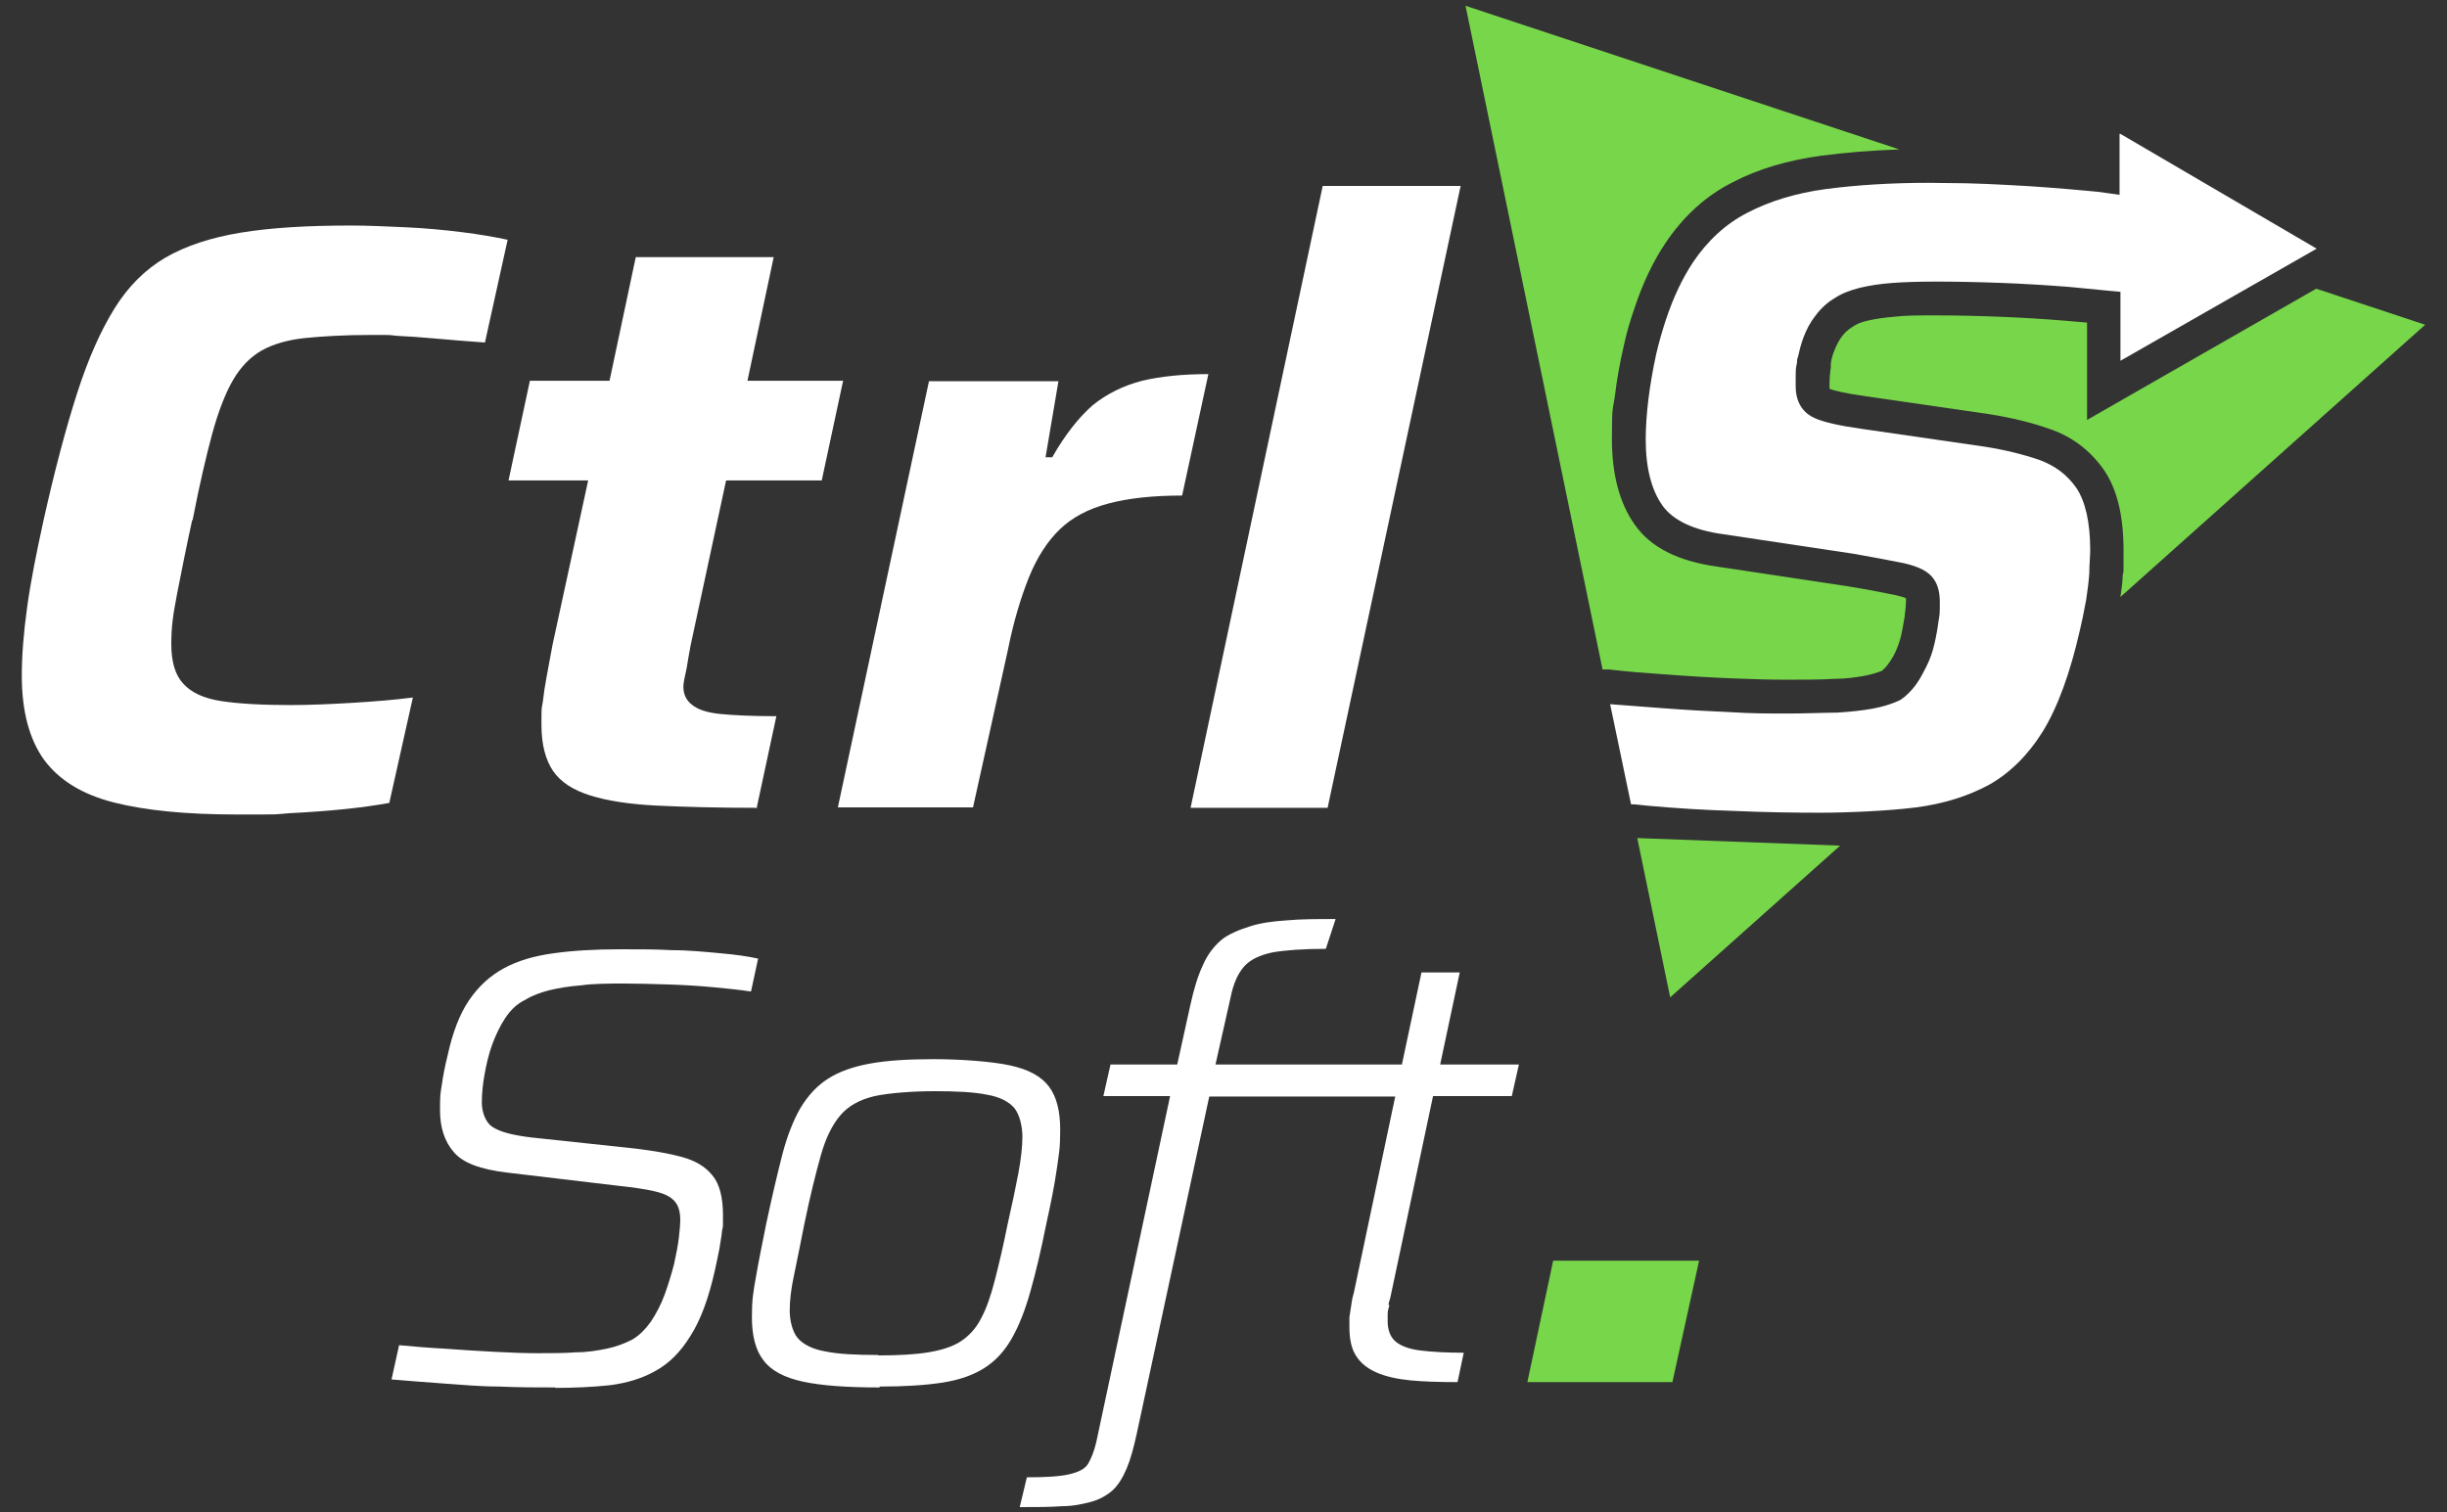
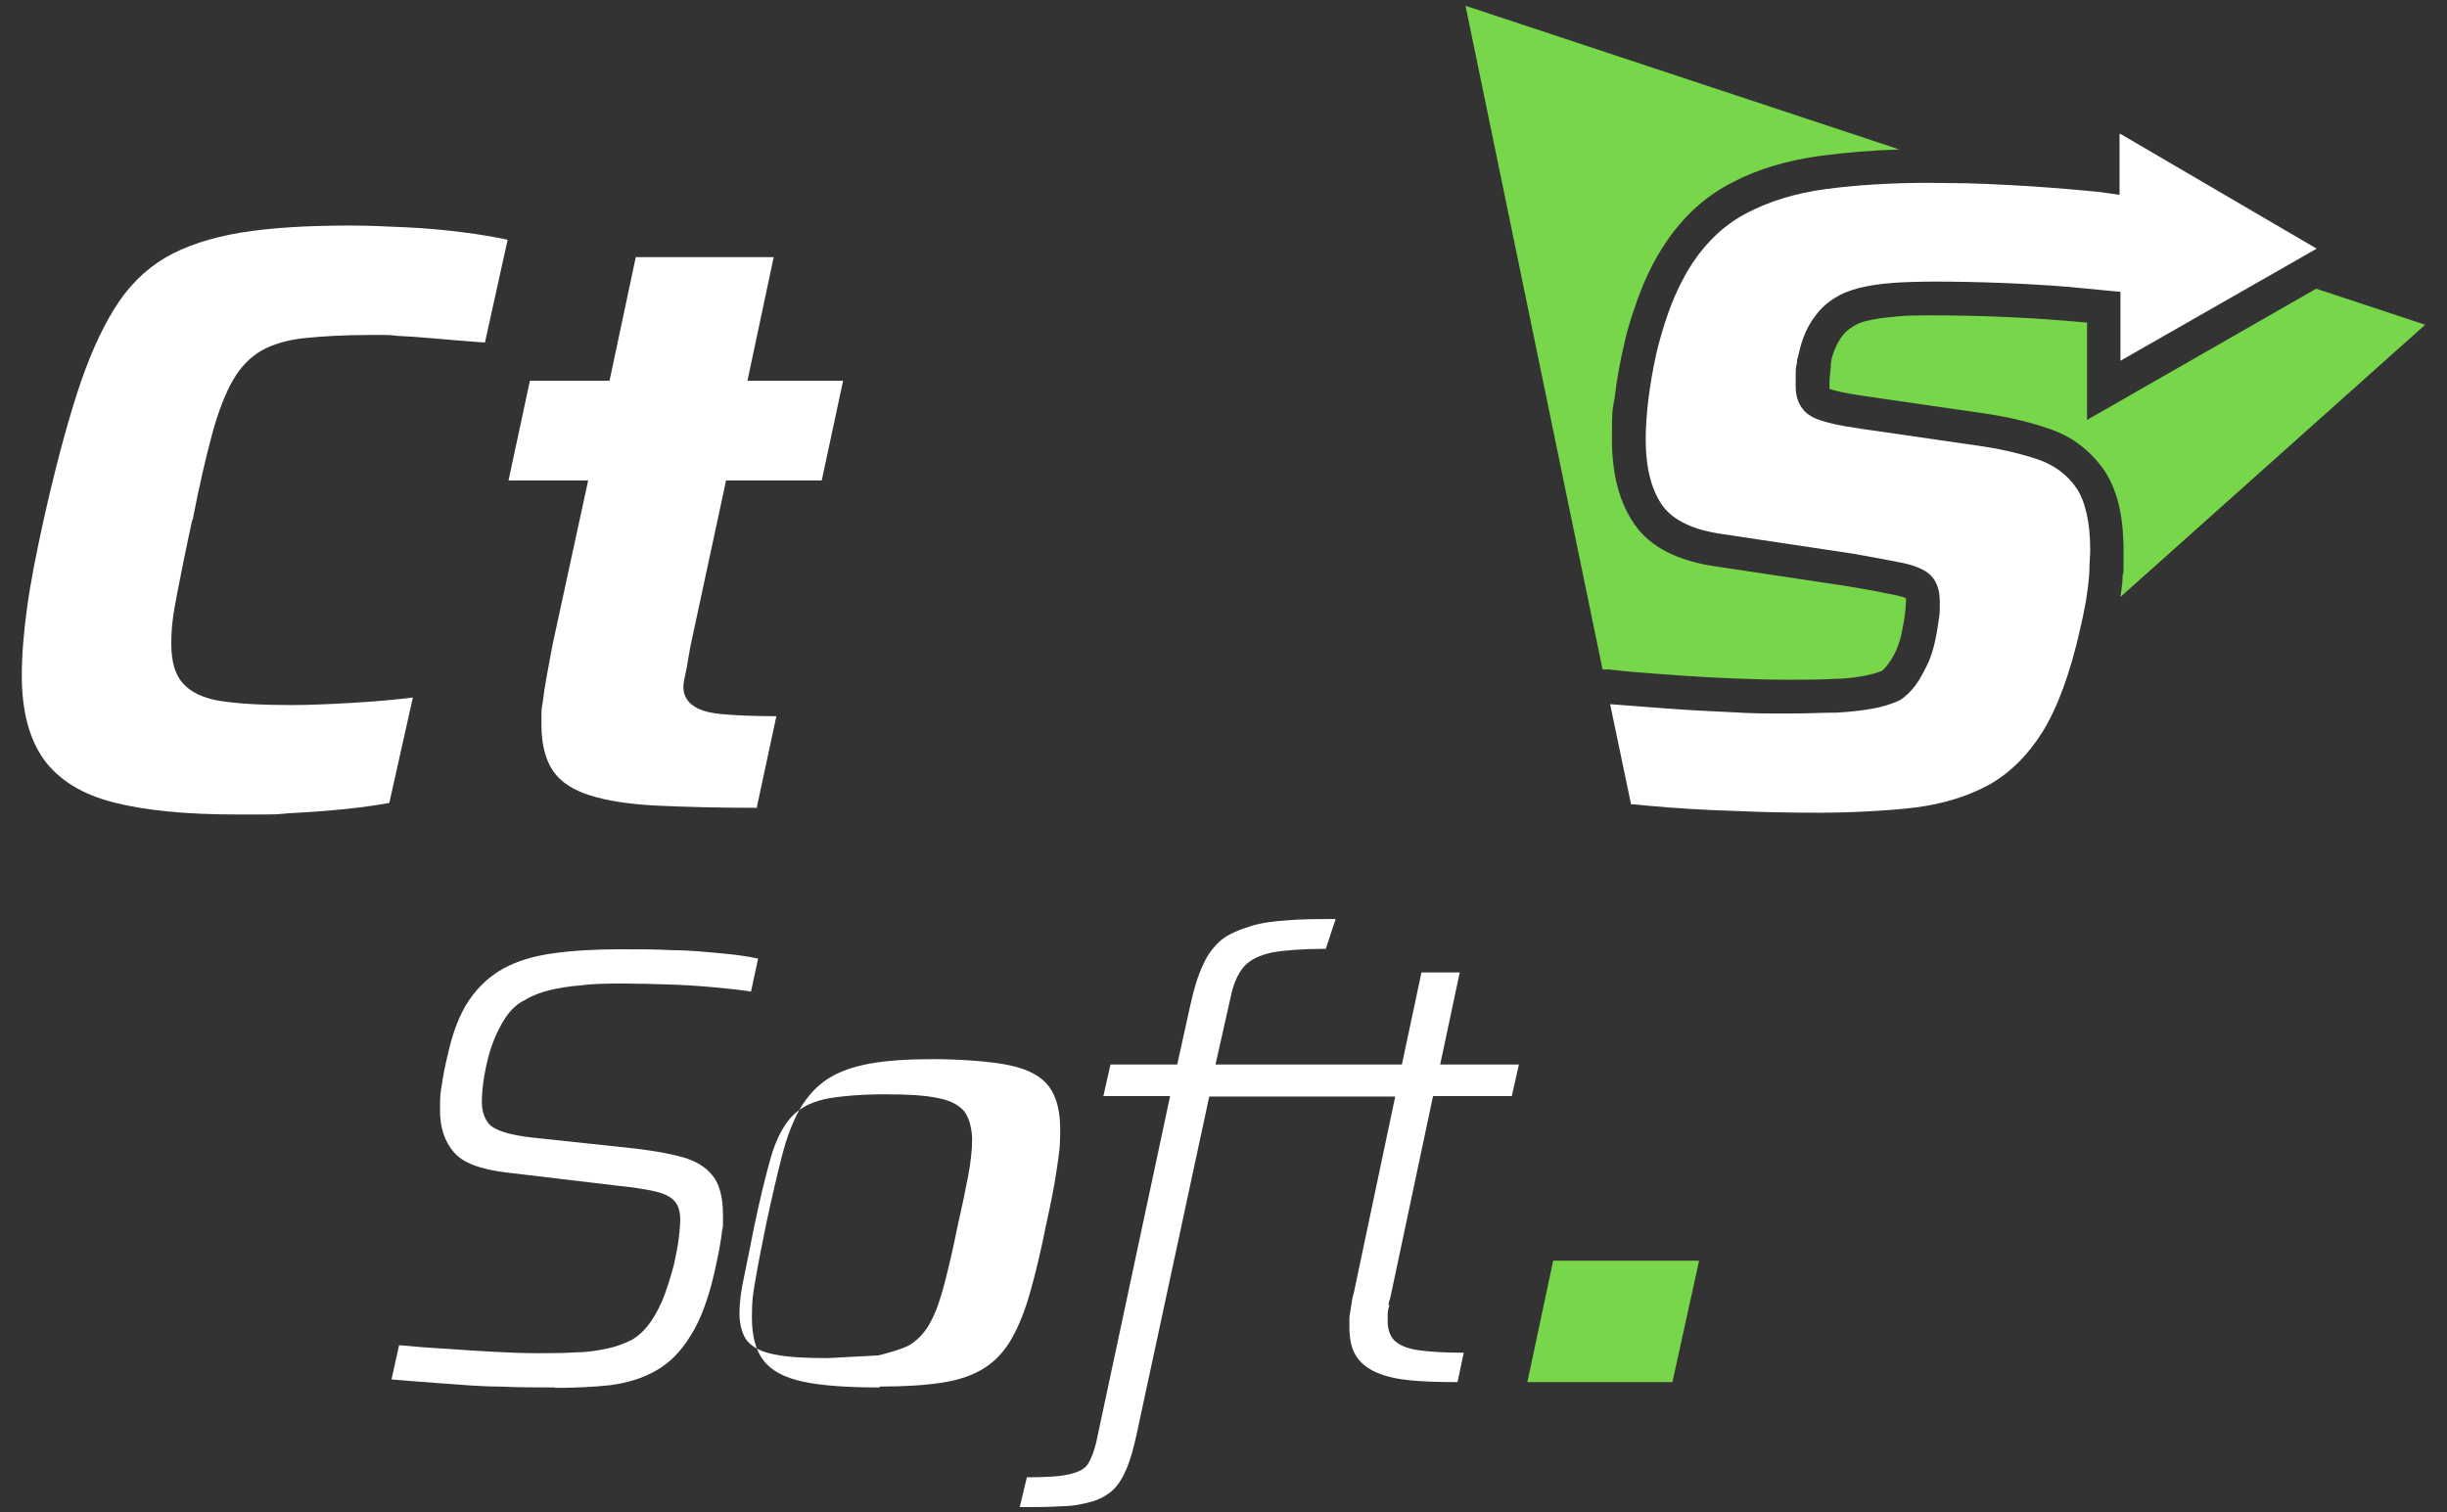
<svg xmlns="http://www.w3.org/2000/svg" version="1.1" viewBox="0 0 550 340">
  <rect x="0" y="0" width="550" height="340" fill="#333333" stroke="none" />
  <defs>
    <style>
      .cls-1 {
        fill: none;
      }

      .cls-2 {
        fill: #78d64b;
      }

      .cls-3 {
        fill: #fff;
      }
    </style>
  </defs>
  <g>
    <g id="Layer_1">
      <g id="Layer_1-2" data-name="Layer_1">
        <g>
          <polygon class="cls-1" points="468.5 75.5 468.5 75.5 468.5 75.5 468.5 75.5" />
-           <polygon class="cls-1" points="468.5 75.5 468.5 75.5 468.5 75.5 468.5 75.5" />
          <g>
            <path class="cls-3" d="M124.8,311.9c-4,0-8.1,0-12.5-.2-4.3,0-8.6-.4-12.8-.7-4.2-.3-8-.6-11.5-.9l1.7-7.7c3.2.3,6.7.6,10.5.8,3.8.3,7.5.5,11.1.7s6.8.3,9.6.3,6.1,0,8.6-.2c2.5,0,4.8-.4,6.8-.8,2-.4,3.9-1.1,5.7-2,1.6-.9,3-2.3,4.3-4.1,1.2-1.8,2.3-3.9,3.1-6.1.8-2.2,1.5-4.5,2.1-6.8.5-2.3.9-4.3,1.1-6.1s.3-3,.3-3.8c0-1.9-.4-3.3-1.3-4.3s-2.3-1.7-4.5-2.2c-2.1-.5-5-.9-8.7-1.3l-24.4-2.9c-6-.7-10-2.2-12-4.6-2.1-2.4-3.1-5.6-3.1-9.4s.1-3.7.4-5.7c.3-2.1.7-4.2,1.3-6.6,1.1-5.1,2.7-9.3,4.8-12.4,2.1-3.1,4.7-5.5,7.8-7.2,3.1-1.7,6.8-2.8,11.2-3.4,4.3-.6,9.3-.9,14.9-.9s7.8,0,11.7.2c3.9,0,7.6.4,11,.7s6.2.7,8.4,1.2l-1.6,7.4c-2.6-.4-5.5-.7-8.8-1s-6.7-.5-10.1-.6-6.6-.2-9.6-.2-6.9,0-9.6.4c-2.7.2-5.1.6-7.2,1.1-2,.5-3.9,1.2-5.5,2.2-1.7.8-3.2,2.2-4.4,4-1.2,1.8-2.2,3.9-3,6.1-.8,2.2-1.3,4.5-1.7,6.7-.4,2.2-.6,4.3-.6,6.3s.8,4.5,2.5,5.5c1.7,1.1,4.5,1.8,8.6,2.3l23.4,2.5c4.1.5,7.6,1.1,10.5,1.9,2.9.8,5.2,2.1,6.8,4.1,1.6,1.9,2.4,4.9,2.4,8.9s0,2.2-.2,3.5c-.1,1.3-.4,2.7-.6,4.1-.3,1.4-.6,3.1-1,4.8-1.4,6.3-3.2,11.2-5.5,14.8-2.2,3.6-4.8,6.2-7.9,7.9-3,1.7-6.4,2.7-10.2,3.2-3.8.4-7.9.6-12.3.6h0Z" />
-             <path class="cls-3" d="M197.7,311.9c-7.3,0-13-.4-17.2-1.3-4.2-.9-7.2-2.5-8.9-4.8-1.8-2.3-2.6-5.6-2.6-9.7s.3-5.5.9-9,1.4-7.4,2.3-11.9c1.3-6.1,2.5-11.2,3.6-15.5s2.5-7.8,4.1-10.6c1.7-2.8,3.7-5,6.2-6.6s5.6-2.7,9.4-3.4,8.6-1,14.4-1,13,.5,17.1,1.4c4.2.9,7.1,2.5,8.8,4.8,1.7,2.3,2.5,5.5,2.5,9.7s-.3,5.5-.8,9-1.3,7.5-2.3,12c-1.2,6-2.4,11.1-3.6,15.3-1.2,4.3-2.6,7.8-4.2,10.6s-3.6,5-6.1,6.6-5.6,2.7-9.4,3.3-8.6.9-14.2.9v.2ZM197.4,304.7c4.5,0,8.3-.2,11.3-.7s5.5-1.3,7.3-2.5,3.4-2.9,4.5-5.1c1.2-2.2,2.2-5.1,3.1-8.6s1.9-7.7,2.9-12.7c1-4.4,1.8-8.2,2.4-11.4s.9-6,.9-8.2-.6-4.9-1.8-6.4c-1.2-1.4-3.2-2.5-6.1-3-2.9-.6-6.8-.8-11.8-.8s-10.2.4-13.5,1.1c-3.4.8-5.9,2.2-7.7,4.3-1.8,2.1-3.3,5.1-4.4,9s-2.4,9.1-3.7,15.4c-.9,4.4-1.6,8.2-2.3,11.4-.7,3.2-1,5.9-1,8.1s.6,4.8,1.8,6.2c1.2,1.4,3.3,2.5,6.2,3,2.9.6,6.8.8,11.8.8h.1Z" />
+             <path class="cls-3" d="M197.7,311.9c-7.3,0-13-.4-17.2-1.3-4.2-.9-7.2-2.5-8.9-4.8-1.8-2.3-2.6-5.6-2.6-9.7s.3-5.5.9-9,1.4-7.4,2.3-11.9c1.3-6.1,2.5-11.2,3.6-15.5s2.5-7.8,4.1-10.6c1.7-2.8,3.7-5,6.2-6.6s5.6-2.7,9.4-3.4,8.6-1,14.4-1,13,.5,17.1,1.4c4.2.9,7.1,2.5,8.8,4.8,1.7,2.3,2.5,5.5,2.5,9.7s-.3,5.5-.8,9-1.3,7.5-2.3,12c-1.2,6-2.4,11.1-3.6,15.3-1.2,4.3-2.6,7.8-4.2,10.6s-3.6,5-6.1,6.6-5.6,2.7-9.4,3.3-8.6.9-14.2.9v.2ZM197.4,304.7s5.5-1.3,7.3-2.5,3.4-2.9,4.5-5.1c1.2-2.2,2.2-5.1,3.1-8.6s1.9-7.7,2.9-12.7c1-4.4,1.8-8.2,2.4-11.4s.9-6,.9-8.2-.6-4.9-1.8-6.4c-1.2-1.4-3.2-2.5-6.1-3-2.9-.6-6.8-.8-11.8-.8s-10.2.4-13.5,1.1c-3.4.8-5.9,2.2-7.7,4.3-1.8,2.1-3.3,5.1-4.4,9s-2.4,9.1-3.7,15.4c-.9,4.4-1.6,8.2-2.3,11.4-.7,3.2-1,5.9-1,8.1s.6,4.8,1.8,6.2c1.2,1.4,3.3,2.5,6.2,3,2.9.6,6.8.8,11.8.8h.1Z" />
            <path class="cls-3" d="M312.1,293.4c0-.7.3-1.2.4-1.7l9.6-45.3h17.7l1.6-7.1h-17.7l4.4-20.7h-8.6l-4.4,20.7h-41.9l3.4-15.1c.6-3,1.6-5.3,3-6.9,1.4-1.6,3.6-2.6,6.4-3.2,2.9-.5,6.9-.8,12-.8l2.2-6.7c-4.2,0-7.8,0-11,.3-3.2.2-5.9.6-8.1,1.3-2.3.7-5.1,1.8-6.7,3.2-1.6,1.4-3,3.2-4,5.5-1.1,2.3-2,5.2-2.8,8.8l-3,13.6h-15l-1.6,7.1h15l-16.6,77.8c-.5,2.1-1.1,3.6-1.8,4.8s-2.1,1.9-4.2,2.4c-2,.5-5.2.7-9.6.7l-1.6,6.7c3.7,0,6.8,0,9.4-.2,2.6,0,4.8-.5,6.7-1,1.8-.5,3.4-1.4,4.7-2.5,1.3-1.2,2.3-2.8,3.2-4.9.9-2.1,1.6-4.7,2.3-7.9l16.3-75.8h41.8l-9.3,44.1c-.3,1-.5,2-.6,2.9s-.3,1.8-.4,2.6c0,.8,0,1.6,0,2.3,0,2.7.5,4.9,1.5,6.4,1,1.6,2.5,2.8,4.5,3.7s4.6,1.5,7.6,1.8c3.1.3,6.6.4,10.7.4l1.4-6.6c-4,0-7.2-.2-9.7-.5s-4.4-1-5.6-2c-1.2-1-1.8-2.6-1.8-4.6s0-.9,0-1.6c0-.7.2-1.4.4-2h-.2Z" />
            <path class="cls-2" d="M343.3,310.7l5.8-27.3h32.8l-6,27.3h-32.6Z" />
          </g>
          <g>
-             <path class="cls-3" d="M188.3,181.6l20.5-95.9h29.1l-2.9,17.1h1.5c2.9-5.1,6-9,9.1-11.7,3.2-2.6,6.9-4.4,11.1-5.5,4.2-1,9.2-1.5,14.9-1.5l-5.9,27.3c-6.6,0-12.1.6-16.6,1.8-4.5,1.2-8.1,3.1-10.9,5.8-2.8,2.7-5.1,6.3-6.9,10.7-1.8,4.5-3.5,10-4.8,16.6l-7.8,35.2h-30.4Z" />
-             <path class="cls-3" d="M267.6,181.6l29.7-139.8h31l-29.9,139.8h-30.8Z" />
            <path class="cls-3" d="M170.2,181.6c-8.9,0-16.4-.2-22.6-.5s-11.2-1.1-15-2.3-6.6-3-8.3-5.5c-1.7-2.5-2.6-6-2.6-10.3s0-3.4.3-5.2c.2-1.8.5-3.8.9-5.9.4-2.1.8-4.4,1.3-7l8-36.9h-17.9l4.8-22.4h17.9l5.9-27.8h31l-5.9,27.8h21.5l-4.8,22.4h-21.5l-8,37.2c-.1.6-.3,1.6-.5,2.8-.2,1.3-.4,2.5-.7,3.8-.3,1.3-.4,2.1-.4,2.6,0,1.6.6,3,1.9,4,1.3,1.1,3.4,1.8,6.4,2.1s7.2.5,12.6.5l-4.4,20.5h.1Z" />
            <path class="cls-3" d="M43.3,116.9c1.5-7.8,3-14.2,4.4-19.4,1.4-5.1,3-9.2,4.7-12.1s3.8-5.1,6.4-6.6c2.5-1.4,5.8-2.4,9.7-2.8,3.9-.4,8.9-.7,14.8-.7s3.6,0,6,.2c2.3.1,5.2.3,8.5.6,3.3.3,7,.6,11.2.9l5.1-23.1c-2.8-.6-6.2-1.2-10.2-1.7s-8.2-.9-12.6-1.1-8.5-.4-12.5-.4c-9.8,0-18,.5-24.7,1.6s-12.4,3-16.9,5.6c-4.6,2.7-8.4,6.5-11.5,11.5s-5.9,11.3-8.4,19.1c-2.5,7.8-5,17.2-7.5,28.4-1.6,7.3-2.9,13.8-3.7,19.6-.8,5.8-1.2,10.9-1.2,15.4,0,8,1.7,14.3,5,18.9,3.4,4.6,8.6,7.8,15.7,9.6s16.3,2.7,27.6,2.7,7.8,0,12-.3c4.2-.2,8.2-.5,12.2-.9,3.9-.4,7.3-.9,10.1-1.4l5.3-23.7c-3.9.5-8.5.9-13.6,1.2s-9.7.5-13.8.5c-6.6,0-11.8-.3-15.7-.9-3.9-.6-6.7-1.9-8.5-3.9-1.8-1.9-2.7-4.9-2.7-8.9s.4-6.6,1.3-11.3c.9-4.6,2-10.2,3.4-16.6h.1Z" />
          </g>
          <g>
            <path class="cls-2" d="M374.2,151.6c5.2.4,10.3.7,15.1.9s8.9.3,12.3.3,7.9,0,10.8-.2c2.7,0,5.1-.4,6.8-.7,1.5-.3,2.8-.7,3.8-1.1.4-.4.9-.8,1.3-1.4.2-.2.4-.6.7-1,.4-.6.8-1.3,1.1-2,.5-1.1.9-2.3,1.2-3.5.3-1.5.6-2.9.8-4.3.2-1.7.3-2.8.3-3.4v-.7c-.3-.2-1-.4-2.3-.7-2.4-.5-5.9-1.2-10.8-2l-29.2-4.4c-8.8-1.2-15.1-4.3-18.7-9.5-3.4-4.8-5.1-11.3-5.1-19.2s.2-6.3.7-9.9c.4-3.5,1.1-7.3,2-11.2h0c.6-2.8,1.4-5.5,2.3-8.1,1.9-5.8,4.3-10.8,7-14.8,4-6,9.1-10.7,15.1-13.7,5.7-3,12.5-5,20-6,5.4-.7,11.3-1.2,17.5-1.4L329.4,1.3l30.8,149.2h1.5c4.1.5,8.2.8,12.5,1.1h0Z" />
-             <polygon class="cls-2" points="368 188.4 375.4 224.2 413.6 190.1 368 188.4" />
            <path class="cls-2" d="M468.9,72.5c-1.5-.1-3.1-.3-4.7-.4-4.8-.4-9.8-.7-14.8-.9-5.1-.2-9.9-.3-14.3-.3s-6.8,0-9.3.3c-2.4.2-4.4.5-6.1.9-1.4.3-2.5.8-3.2,1.3l-.3.2c-.8.5-1.5,1.1-2.1,1.9-.7.9-1.3,2-1.8,3.3-.4,1-.7,2-.8,3,0,.3,0,.6,0,.8-.2,1.4-.3,2.9-.3,4.4s0,.3,0,.4c1,.4,3.3,1,8.3,1.7l27.6,4c5,.8,9.6,1.9,13.8,3.4h0c4.9,1.7,8.9,4.8,11.9,9,3,4.3,4.5,10.3,4.5,18.2s0,3.7-.2,5.8c0,1.5-.3,3.1-.5,4.7l68.5-61.2-24.5-8.1-51.5,29.5v-21.9Z" />
          </g>
          <path class="cls-3" d="M476.4,30.2v13.6l-2.8-.4c-1.4-.2-2.9-.4-4.4-.5-5.5-.5-11.4-1-17.6-1.3-3.2-.2-6.4-.3-9.6-.4-3,0-5.8-.1-8.6-.1-8.4,0-16.2.5-23,1.4-6.7.9-12.6,2.7-17.6,5.3-4.9,2.5-9,6.3-12.3,11.2-2.3,3.5-4.4,7.8-6.1,13-.8,2.4-1.5,4.9-2.1,7.4-.8,3.6-1.4,7.2-1.8,10.4-.4,3.3-.6,6.3-.6,9,0,6.4,1.3,11.4,3.8,14.9,2.4,3.3,7,5.5,13.7,6.4l29.3,4.4c5.1.9,8.7,1.6,11.2,2.1,3,.7,5,1.6,6.2,2.9,1.3,1.4,1.9,3.3,1.9,5.8s0,2.7-.3,4.4c-.2,1.6-.5,3.3-.9,5-.4,1.8-1,3.5-1.8,5.1s-1,1.9-1.5,2.8c-.4.6-.7,1.1-1,1.5-1,1.3-2.1,2.4-3.3,3.2l-.4.2c-1.7.8-3.7,1.4-5.9,1.8-2.2.4-4.8.7-8,.9-3,0-6.7.2-11.2.2s-7.8,0-12.6-.3c-4.9-.2-10.1-.5-15.4-.9-4-.3-7.9-.6-11.8-.9l4.7,22.5c1.2,0,2.3.2,3.5.3,6.5.6,13.1,1,19.8,1.2,6.7.3,13.2.4,19.2.4s15.3-.4,21.6-1.2c6.1-.8,11.6-2.5,16.4-5.1,4.6-2.6,8.7-6.6,12-11.9,3.4-5.5,6.2-13.2,8.4-22.9.2-.9.4-1.8.6-2.7.3-1.6.6-2.9.8-4.1.3-2.1.6-4.2.7-6,0-1.9.2-3.7.2-5.2,0-6.2-1.1-10.9-3.1-13.9-2.1-3-4.8-5-8.3-6.3-3.8-1.3-7.9-2.3-12.4-3l-27.6-4c-5-.7-8.5-1.5-10.5-2.4-1.6-.7-4.3-2.5-4.3-7.2s0-3.6.3-5.3c0-.4,0-.8.2-1.2.3-1.4.7-2.9,1.2-4.3.7-1.9,1.6-3.6,2.8-5.1,1.2-1.6,2.6-2.9,4.3-3.9,1.5-1,3.3-1.7,5.6-2.3,2.1-.5,4.6-.9,7.4-1.1,2.7-.2,6-.3,9.9-.3s9.4.1,14.6.3c5.1.2,10.2.5,15.2.9,3.2.3,6.3.6,9.3.9l2.2.2v15.5l44.1-25.2-44.1-25.8h-.2Z" />
        </g>
      </g>
    </g>
  </g>
</svg>